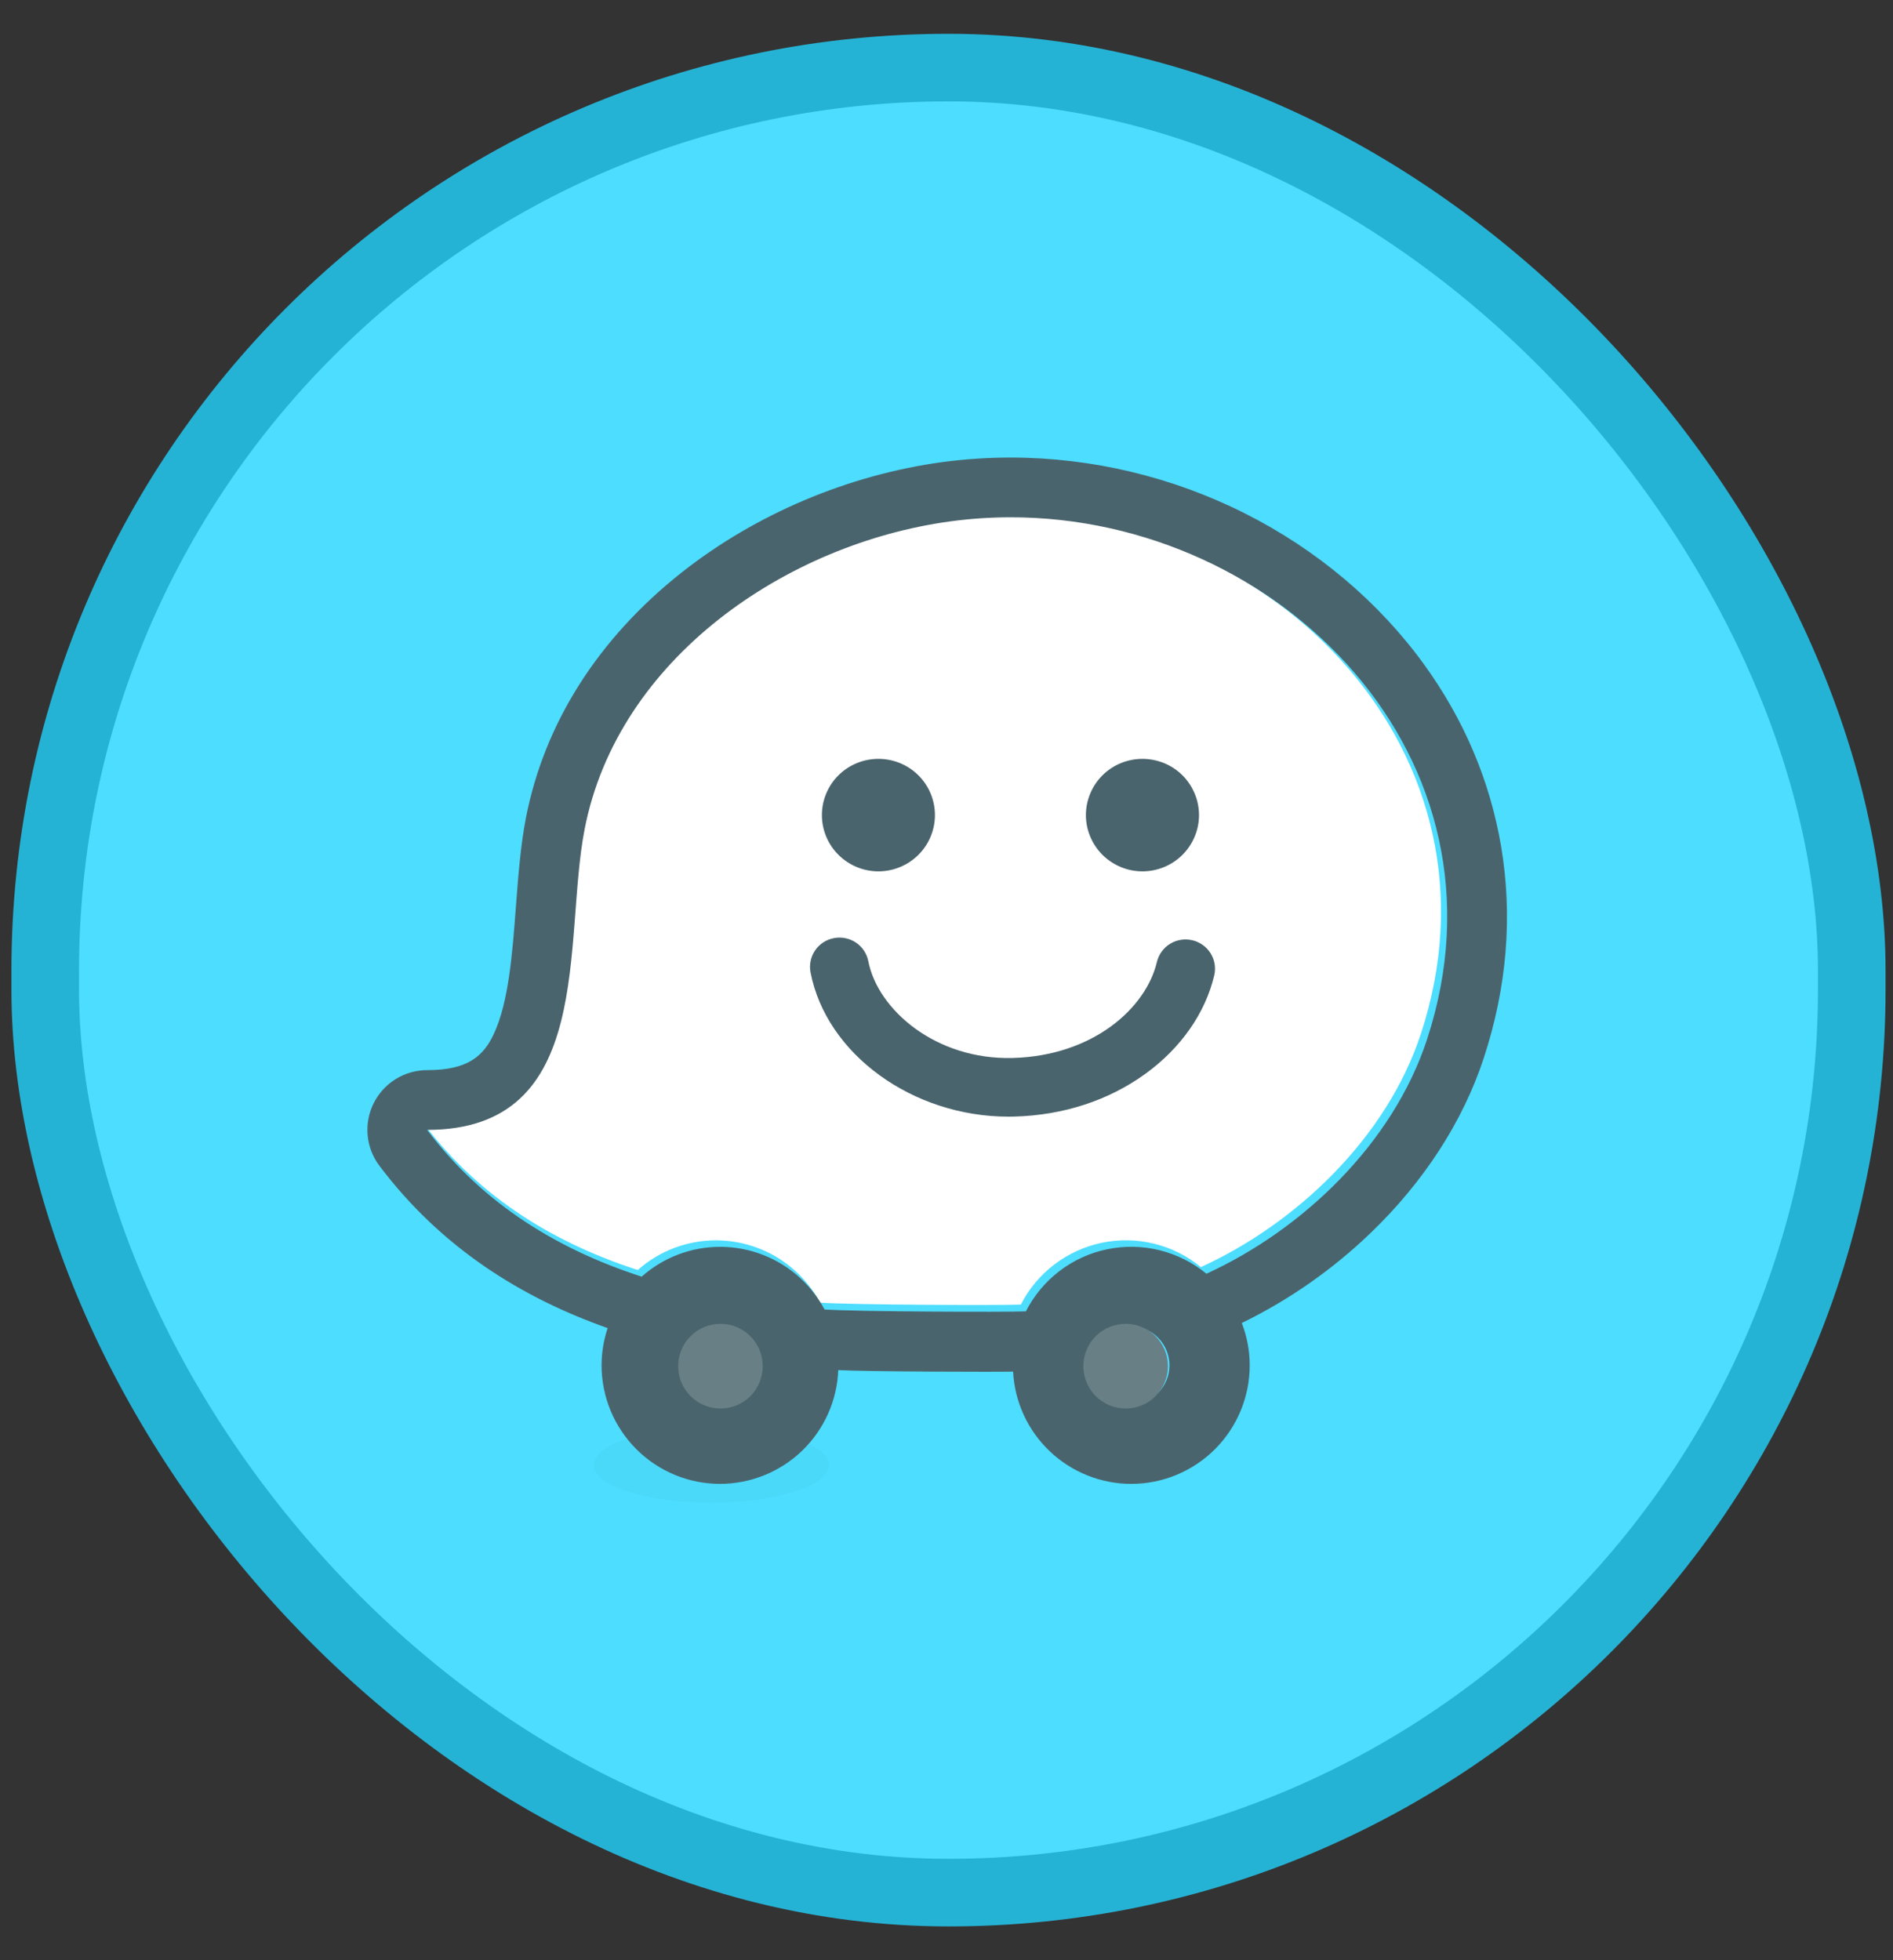
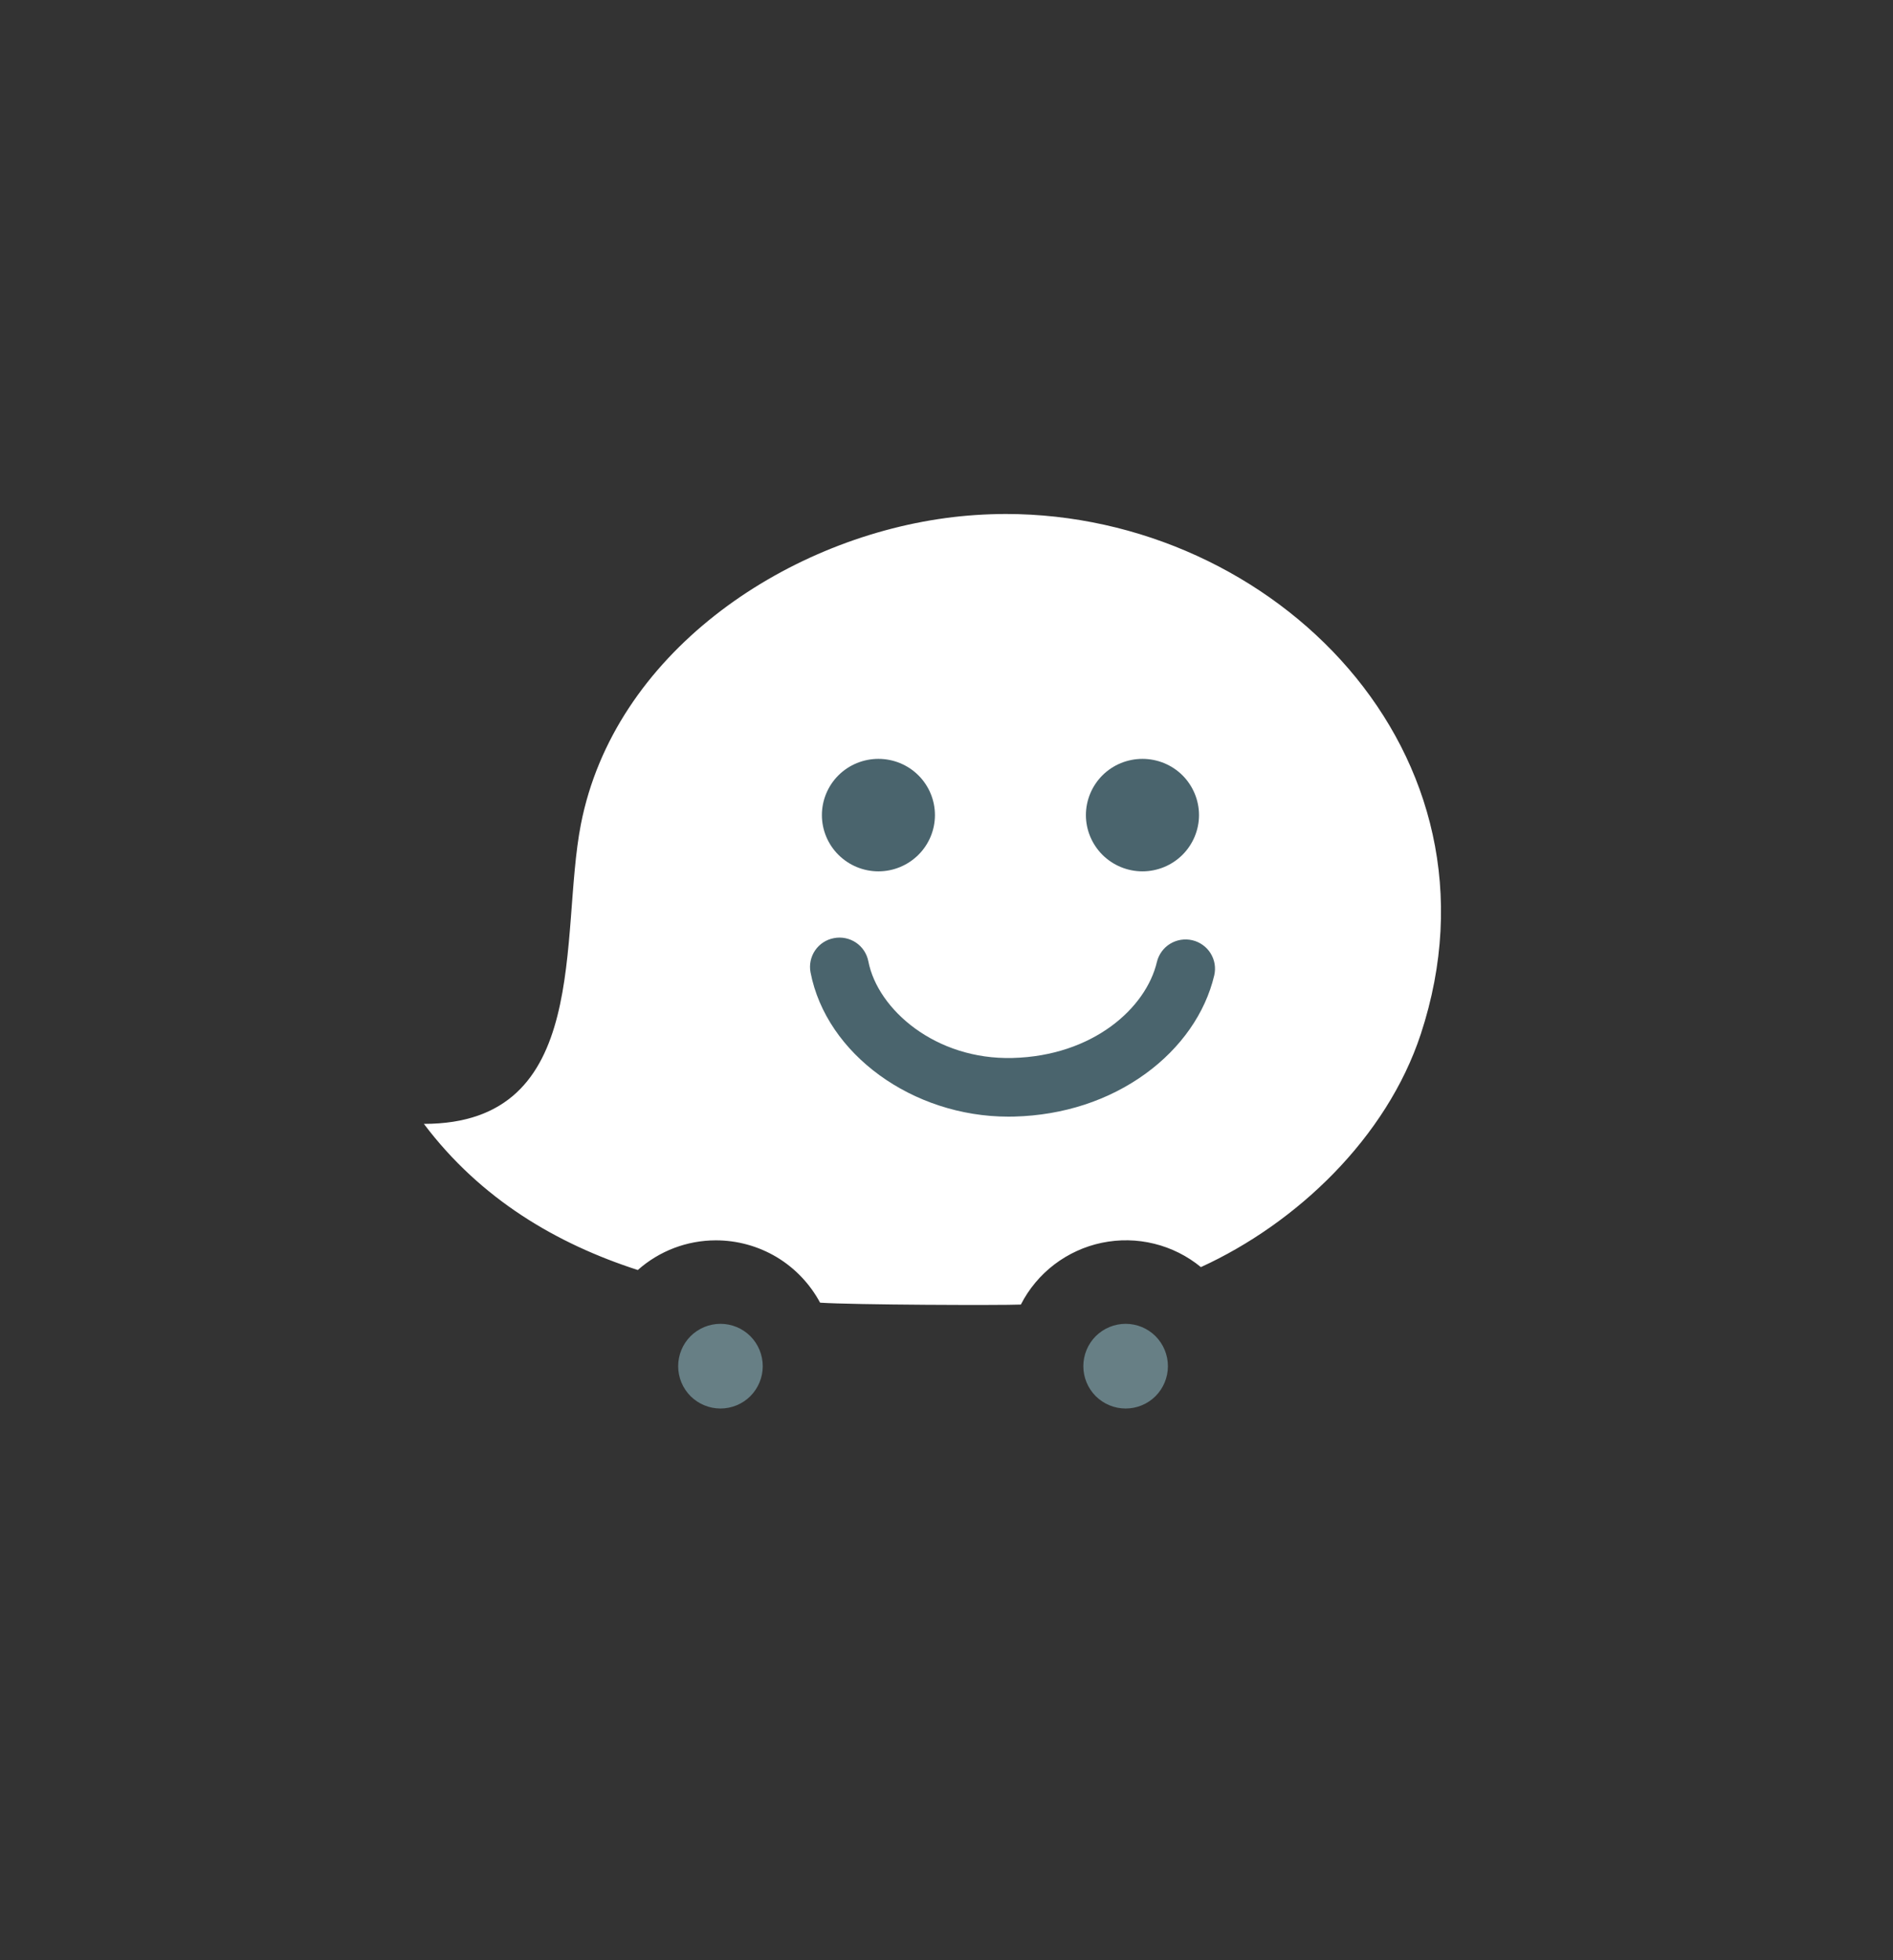
<svg xmlns="http://www.w3.org/2000/svg" width="28" height="29" viewBox="0 0 28 29" fill="none">
  <rect x="0" y="0" width="28" height="29" fill="#333333" stroke="none" />
-   <rect x="0.669" y="1" width="26.721" height="27" rx="13.361" fill="#4DDDFF" />
-   <rect x="0.669" y="1" width="26.721" height="27" rx="13.361" stroke="#25B3D5" />
-   <path opacity="0.02" d="M10.52 22.231C11.481 22.231 12.261 21.982 12.261 21.674C12.261 21.366 11.481 21.117 10.52 21.117C9.558 21.117 8.778 21.366 8.778 21.674C8.778 21.982 9.558 22.231 10.52 22.231Z" fill="black" />
  <path fill-rule="evenodd" clip-rule="evenodd" d="M21.015 15.3C20.51 16.832 19.18 18.098 17.763 18.746C17.561 18.58 17.325 18.462 17.072 18.4C16.818 18.337 16.554 18.333 16.298 18.386C16.043 18.439 15.803 18.549 15.595 18.707C15.388 18.865 15.218 19.068 15.1 19.3C14.805 19.313 12.61 19.305 12.13 19.272C11.981 18.994 11.759 18.761 11.488 18.598C11.216 18.436 10.906 18.35 10.589 18.35C10.163 18.35 9.752 18.506 9.434 18.789C8.24 18.403 7.112 17.745 6.27 16.627C8.761 16.627 8.27 13.845 8.592 12.195C9.083 9.681 11.573 7.99 13.989 7.664C14.283 7.624 14.58 7.605 14.877 7.604C18.848 7.604 22.382 11.146 21.015 15.3Z" fill="white" />
  <path d="M13.829 12.059C13.829 12.279 13.741 12.491 13.584 12.647C13.427 12.803 13.215 12.891 12.993 12.891C12.771 12.891 12.559 12.803 12.402 12.647C12.245 12.491 12.157 12.279 12.157 12.059C12.157 11.838 12.245 11.626 12.402 11.47C12.559 11.314 12.771 11.227 12.993 11.227C13.215 11.227 13.427 11.314 13.584 11.47C13.741 11.626 13.829 11.838 13.829 12.059ZM17.735 12.059C17.735 12.279 17.646 12.491 17.49 12.647C17.333 12.803 17.12 12.891 16.898 12.891C16.677 12.891 16.464 12.803 16.307 12.647C16.151 12.491 16.062 12.279 16.062 12.059C16.062 11.838 16.151 11.626 16.307 11.47C16.464 11.314 16.677 11.227 16.898 11.227C17.12 11.227 17.333 11.314 17.49 11.47C17.646 11.626 17.735 11.838 17.735 12.059ZM14.916 16.52C13.499 16.52 12.223 15.596 11.989 14.386C11.967 14.273 11.992 14.156 12.056 14.061C12.121 13.966 12.221 13.9 12.335 13.879C12.448 13.857 12.565 13.881 12.661 13.945C12.757 14.01 12.822 14.109 12.844 14.222C12.982 14.934 13.837 15.682 14.978 15.652C16.166 15.621 16.951 14.915 17.112 14.232C17.125 14.177 17.149 14.125 17.183 14.078C17.216 14.032 17.258 13.993 17.307 13.963C17.356 13.933 17.41 13.913 17.466 13.904C17.523 13.895 17.58 13.897 17.636 13.91C17.692 13.923 17.744 13.947 17.79 13.98C17.837 14.013 17.876 14.055 17.906 14.103C17.936 14.152 17.957 14.206 17.966 14.262C17.975 14.318 17.973 14.375 17.96 14.431C17.828 14.988 17.468 15.504 16.945 15.884C16.4 16.28 15.728 16.5 15.001 16.519C14.972 16.52 14.944 16.52 14.916 16.52Z" fill="#4A646D" />
-   <path d="M22.203 12.519C22.039 11.554 21.657 10.649 21.064 9.83C20.395 8.906 19.48 8.133 18.417 7.597C17.342 7.055 16.155 6.771 14.951 6.769C14.614 6.769 14.275 6.792 13.942 6.836C12.548 7.025 11.177 7.605 10.082 8.47C8.849 9.445 8.053 10.698 7.78 12.095C7.699 12.51 7.665 12.969 7.631 13.413C7.579 14.108 7.524 14.827 7.304 15.297C7.153 15.618 6.927 15.832 6.319 15.832C6.154 15.832 5.993 15.877 5.853 15.964C5.714 16.05 5.601 16.174 5.527 16.321C5.454 16.468 5.423 16.633 5.438 16.797C5.453 16.961 5.514 17.117 5.613 17.248C6.53 18.466 7.727 19.204 8.988 19.648C8.929 19.826 8.898 20.012 8.898 20.199C8.898 20.664 9.083 21.11 9.412 21.439C9.74 21.768 10.186 21.953 10.651 21.953C11.103 21.952 11.537 21.777 11.863 21.464C12.189 21.15 12.381 20.723 12.399 20.27C12.81 20.293 14.767 20.298 14.985 20.292C15.008 20.74 15.202 21.162 15.528 21.471C15.853 21.78 16.284 21.953 16.733 21.953C17.197 21.953 17.643 21.768 17.972 21.439C18.3 21.11 18.485 20.664 18.485 20.199C18.485 19.985 18.445 19.773 18.368 19.573C19.067 19.232 19.709 18.783 20.27 18.244C21.059 17.487 21.638 16.592 21.945 15.659C22.291 14.608 22.377 13.551 22.203 12.519ZM10.651 20.778C10.574 20.779 10.497 20.766 10.425 20.737C10.354 20.709 10.289 20.667 10.234 20.613C10.179 20.559 10.135 20.495 10.105 20.424C10.075 20.353 10.06 20.276 10.06 20.199C10.06 20.122 10.075 20.046 10.105 19.975C10.135 19.904 10.179 19.84 10.234 19.786C10.289 19.732 10.354 19.689 10.425 19.661C10.497 19.633 10.574 19.619 10.651 19.621C10.802 19.624 10.946 19.686 11.052 19.794C11.157 19.903 11.217 20.048 11.217 20.199C11.217 20.351 11.157 20.496 11.052 20.604C10.946 20.712 10.802 20.775 10.651 20.778ZM16.733 20.778C16.656 20.779 16.579 20.766 16.508 20.738C16.436 20.709 16.371 20.667 16.316 20.613C16.261 20.559 16.217 20.495 16.187 20.424C16.157 20.353 16.142 20.276 16.142 20.199C16.142 20.122 16.157 20.046 16.187 19.975C16.217 19.904 16.261 19.84 16.316 19.786C16.371 19.732 16.436 19.69 16.507 19.661C16.579 19.633 16.655 19.619 16.732 19.621C16.884 19.624 17.028 19.686 17.133 19.794C17.239 19.903 17.298 20.048 17.298 20.199C17.298 20.351 17.239 20.496 17.133 20.604C17.028 20.712 16.884 20.775 16.732 20.778M21.106 15.383C20.6 16.922 19.266 18.193 17.845 18.844C17.642 18.677 17.405 18.559 17.151 18.496C16.897 18.433 16.632 18.429 16.376 18.482C16.119 18.535 15.878 18.646 15.67 18.805C15.462 18.964 15.293 19.168 15.174 19.401C14.878 19.413 12.677 19.406 12.196 19.373C12.046 19.093 11.823 18.858 11.551 18.695C11.279 18.532 10.968 18.446 10.65 18.446C10.223 18.446 9.811 18.603 9.491 18.887C8.294 18.5 7.163 17.838 6.318 16.716C8.817 16.716 8.324 13.921 8.648 12.264C9.14 9.739 11.637 8.04 14.06 7.713C14.355 7.673 14.653 7.653 14.95 7.653C18.933 7.653 22.477 11.21 21.106 15.383" fill="#4A646D" />
  <path d="M10.657 20.838C10.491 20.838 10.332 20.772 10.214 20.655C10.097 20.537 10.031 20.378 10.031 20.212C10.031 20.045 10.097 19.886 10.214 19.768C10.332 19.651 10.491 19.585 10.657 19.585C10.822 19.585 10.982 19.651 11.099 19.768C11.216 19.886 11.282 20.045 11.282 20.212C11.282 20.378 11.216 20.537 11.099 20.655C10.982 20.772 10.822 20.838 10.657 20.838ZM16.65 20.838C16.484 20.838 16.325 20.772 16.207 20.655C16.09 20.537 16.024 20.378 16.024 20.212C16.024 20.045 16.09 19.886 16.207 19.768C16.325 19.651 16.484 19.585 16.65 19.585C16.816 19.585 16.975 19.651 17.092 19.768C17.209 19.886 17.275 20.045 17.275 20.212C17.275 20.378 17.209 20.537 17.092 20.655C16.975 20.772 16.816 20.838 16.65 20.838Z" fill="#677F85" />
</svg>